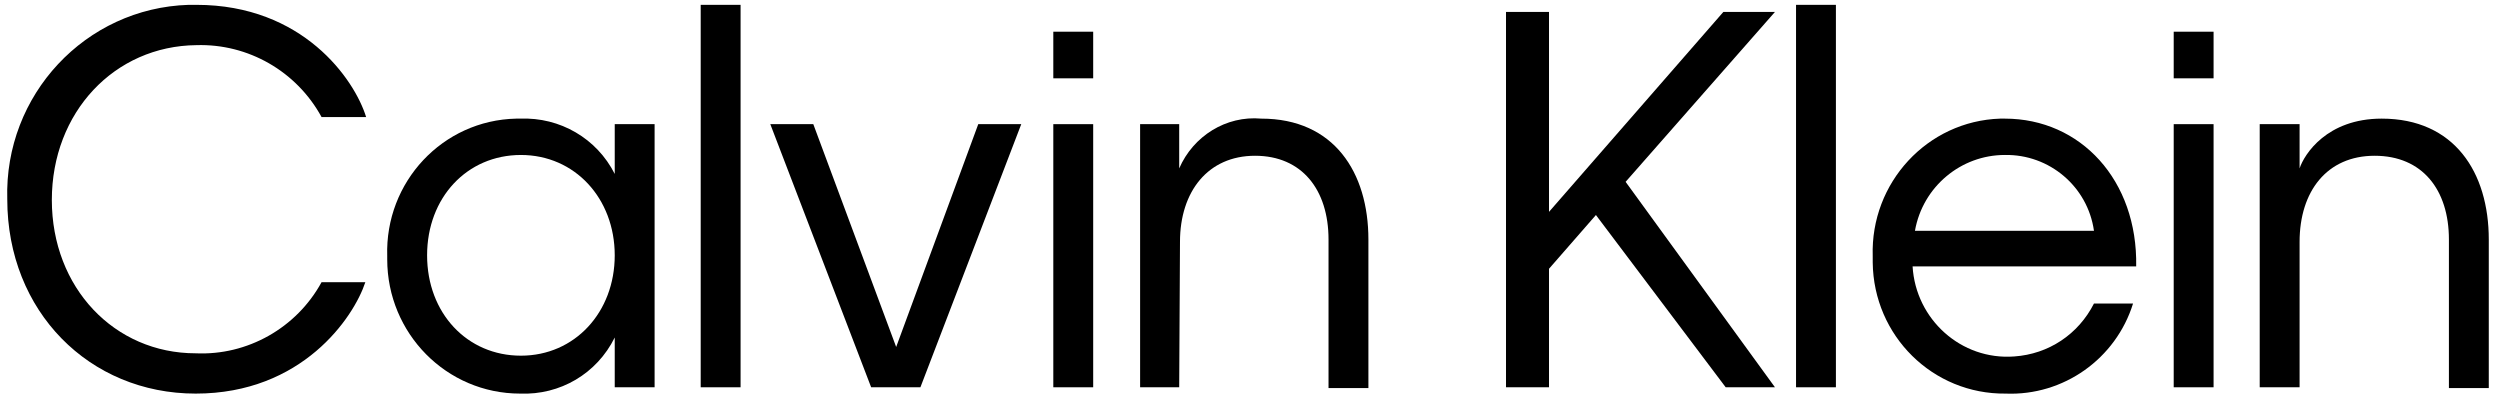
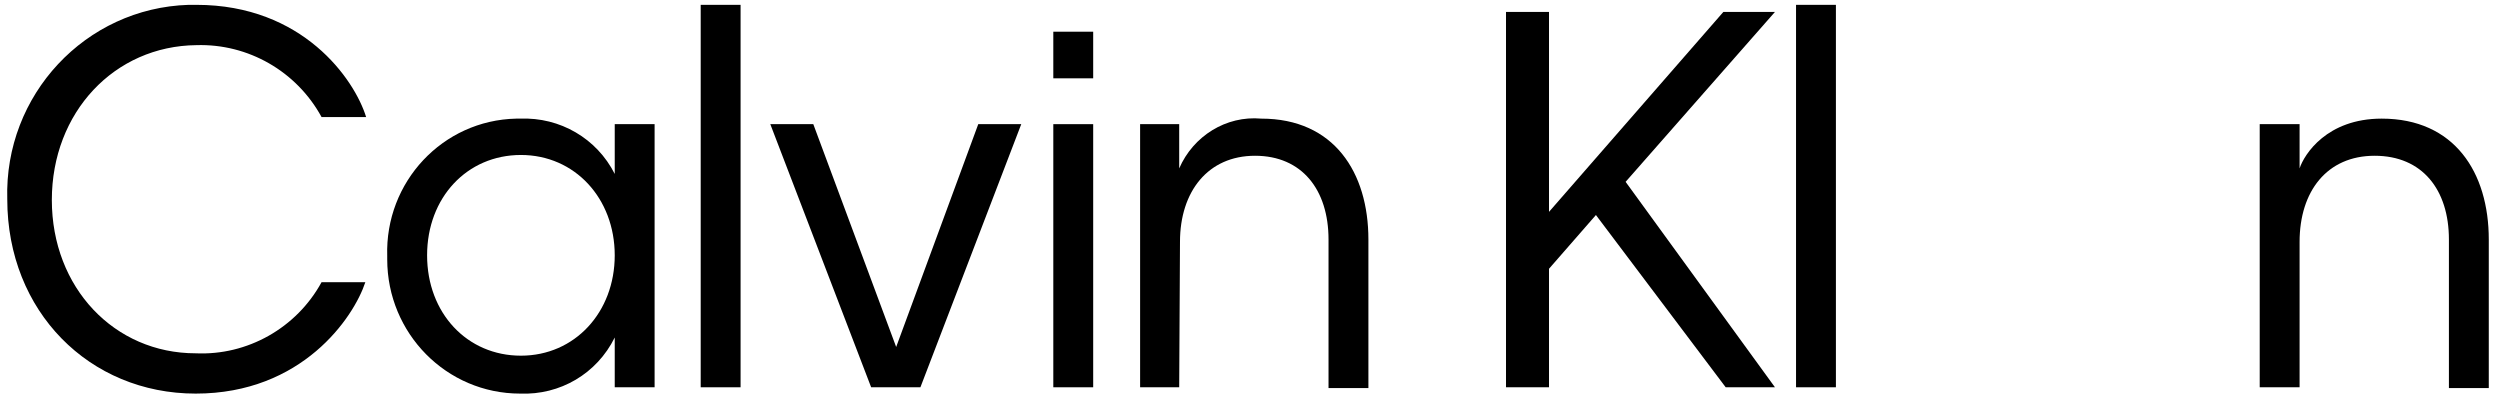
<svg xmlns="http://www.w3.org/2000/svg" fill="none" viewBox="0 0 207 33" height="33" width="207">
  <path fill="black" d="M90.516 6.485H87.214V2.625H90.516V6.485ZM90.516 32.067H87.214V10.28H90.516V32.067Z" clip-rule="evenodd" fill-rule="evenodd" />
  <path fill="black" d="M97.638 32.067H94.401V10.28H97.638V13.944C98.803 11.261 101.522 9.56 104.435 9.822C110.455 9.822 113.304 14.271 113.304 19.832V32.132H110.002V19.832C110.002 15.71 107.801 12.897 103.917 12.897C100.033 12.897 97.703 15.841 97.703 20.028L97.638 32.067Z" clip-rule="evenodd" fill-rule="evenodd" />
  <path fill="black" d="M132.142 17.804L128.258 22.253V32.066H124.697V0.989H128.258V17.542L142.693 0.989H146.966L134.601 15.056L146.966 32.066H142.887L132.142 17.804Z" clip-rule="evenodd" fill-rule="evenodd" />
  <path fill="black" d="M152.013 32.067H148.712V0.401H152.013V32.067Z" clip-rule="evenodd" fill-rule="evenodd" />
-   <path fill="black" d="M166.066 32.59C160.045 32.655 155.126 27.814 155.061 21.729C155.061 21.533 155.061 21.402 155.061 21.206C154.867 15.121 159.592 10.018 165.613 9.822C165.742 9.822 165.871 9.822 166.001 9.822C172.28 9.822 177.006 14.925 176.876 22.056H158.362C158.621 26.44 162.376 29.842 166.778 29.515C169.626 29.319 172.086 27.683 173.381 25.131H176.617C175.193 29.711 170.856 32.786 166.066 32.59ZM158.557 19.112H173.381C172.863 15.448 169.691 12.766 166.001 12.831C162.376 12.831 159.204 15.448 158.557 19.112Z" clip-rule="evenodd" fill-rule="evenodd" />
-   <path fill="black" d="M183.284 6.485H179.983V2.625H183.284V6.485ZM183.284 32.067H179.983V10.28H183.284V32.067Z" clip-rule="evenodd" fill-rule="evenodd" />
  <path fill="black" d="M190.406 32.066H187.104V10.28H190.406V13.944C190.794 12.766 192.672 9.822 197.203 9.822C203.223 9.822 206.071 14.271 206.071 19.832V32.132H202.77V19.832C202.77 15.71 200.569 12.897 196.62 12.897C192.672 12.897 190.406 15.841 190.406 20.028V32.066Z" clip-rule="evenodd" fill-rule="evenodd" />
  <path fill="black" d="M4.292 16.561C4.292 23.823 9.471 29.254 16.203 29.254C20.476 29.45 24.554 27.16 26.625 23.365H30.25C29.279 26.309 25.007 32.59 16.203 32.59C7.399 32.59 0.602 25.786 0.602 16.496C0.344 7.859 7.076 0.663 15.621 0.401C15.815 0.401 16.009 0.401 16.268 0.401C25.072 0.401 29.344 6.551 30.315 9.691H26.625C24.554 5.897 20.54 3.607 16.268 3.738C9.471 3.803 4.292 9.299 4.292 16.561Z" clip-rule="evenodd" fill-rule="evenodd" />
  <path fill="black" d="M43.067 32.59C36.982 32.59 32.062 27.618 32.062 21.468C32.062 21.402 32.062 21.271 32.062 21.206C31.868 15.056 36.658 9.953 42.743 9.822C42.873 9.822 42.938 9.822 43.067 9.822C46.368 9.691 49.411 11.458 50.9 14.402V10.28H54.201V32.067H50.9V27.945C49.411 30.954 46.368 32.721 43.067 32.59ZM50.9 21.141C50.9 16.43 47.598 12.832 43.132 12.832C38.665 12.832 35.364 16.365 35.364 21.141C35.364 25.917 38.665 29.45 43.132 29.45C47.598 29.45 50.9 25.851 50.9 21.141Z" clip-rule="evenodd" fill-rule="evenodd" />
  <path fill="black" d="M61.32 32.067H58.018V0.401H61.32V32.067Z" clip-rule="evenodd" fill-rule="evenodd" />
  <path fill="black" d="M74.203 28.73L81 10.28H84.56L76.21 32.067H72.131L63.781 10.28H67.341L74.203 28.73Z" clip-rule="evenodd" fill-rule="evenodd" />
</svg>